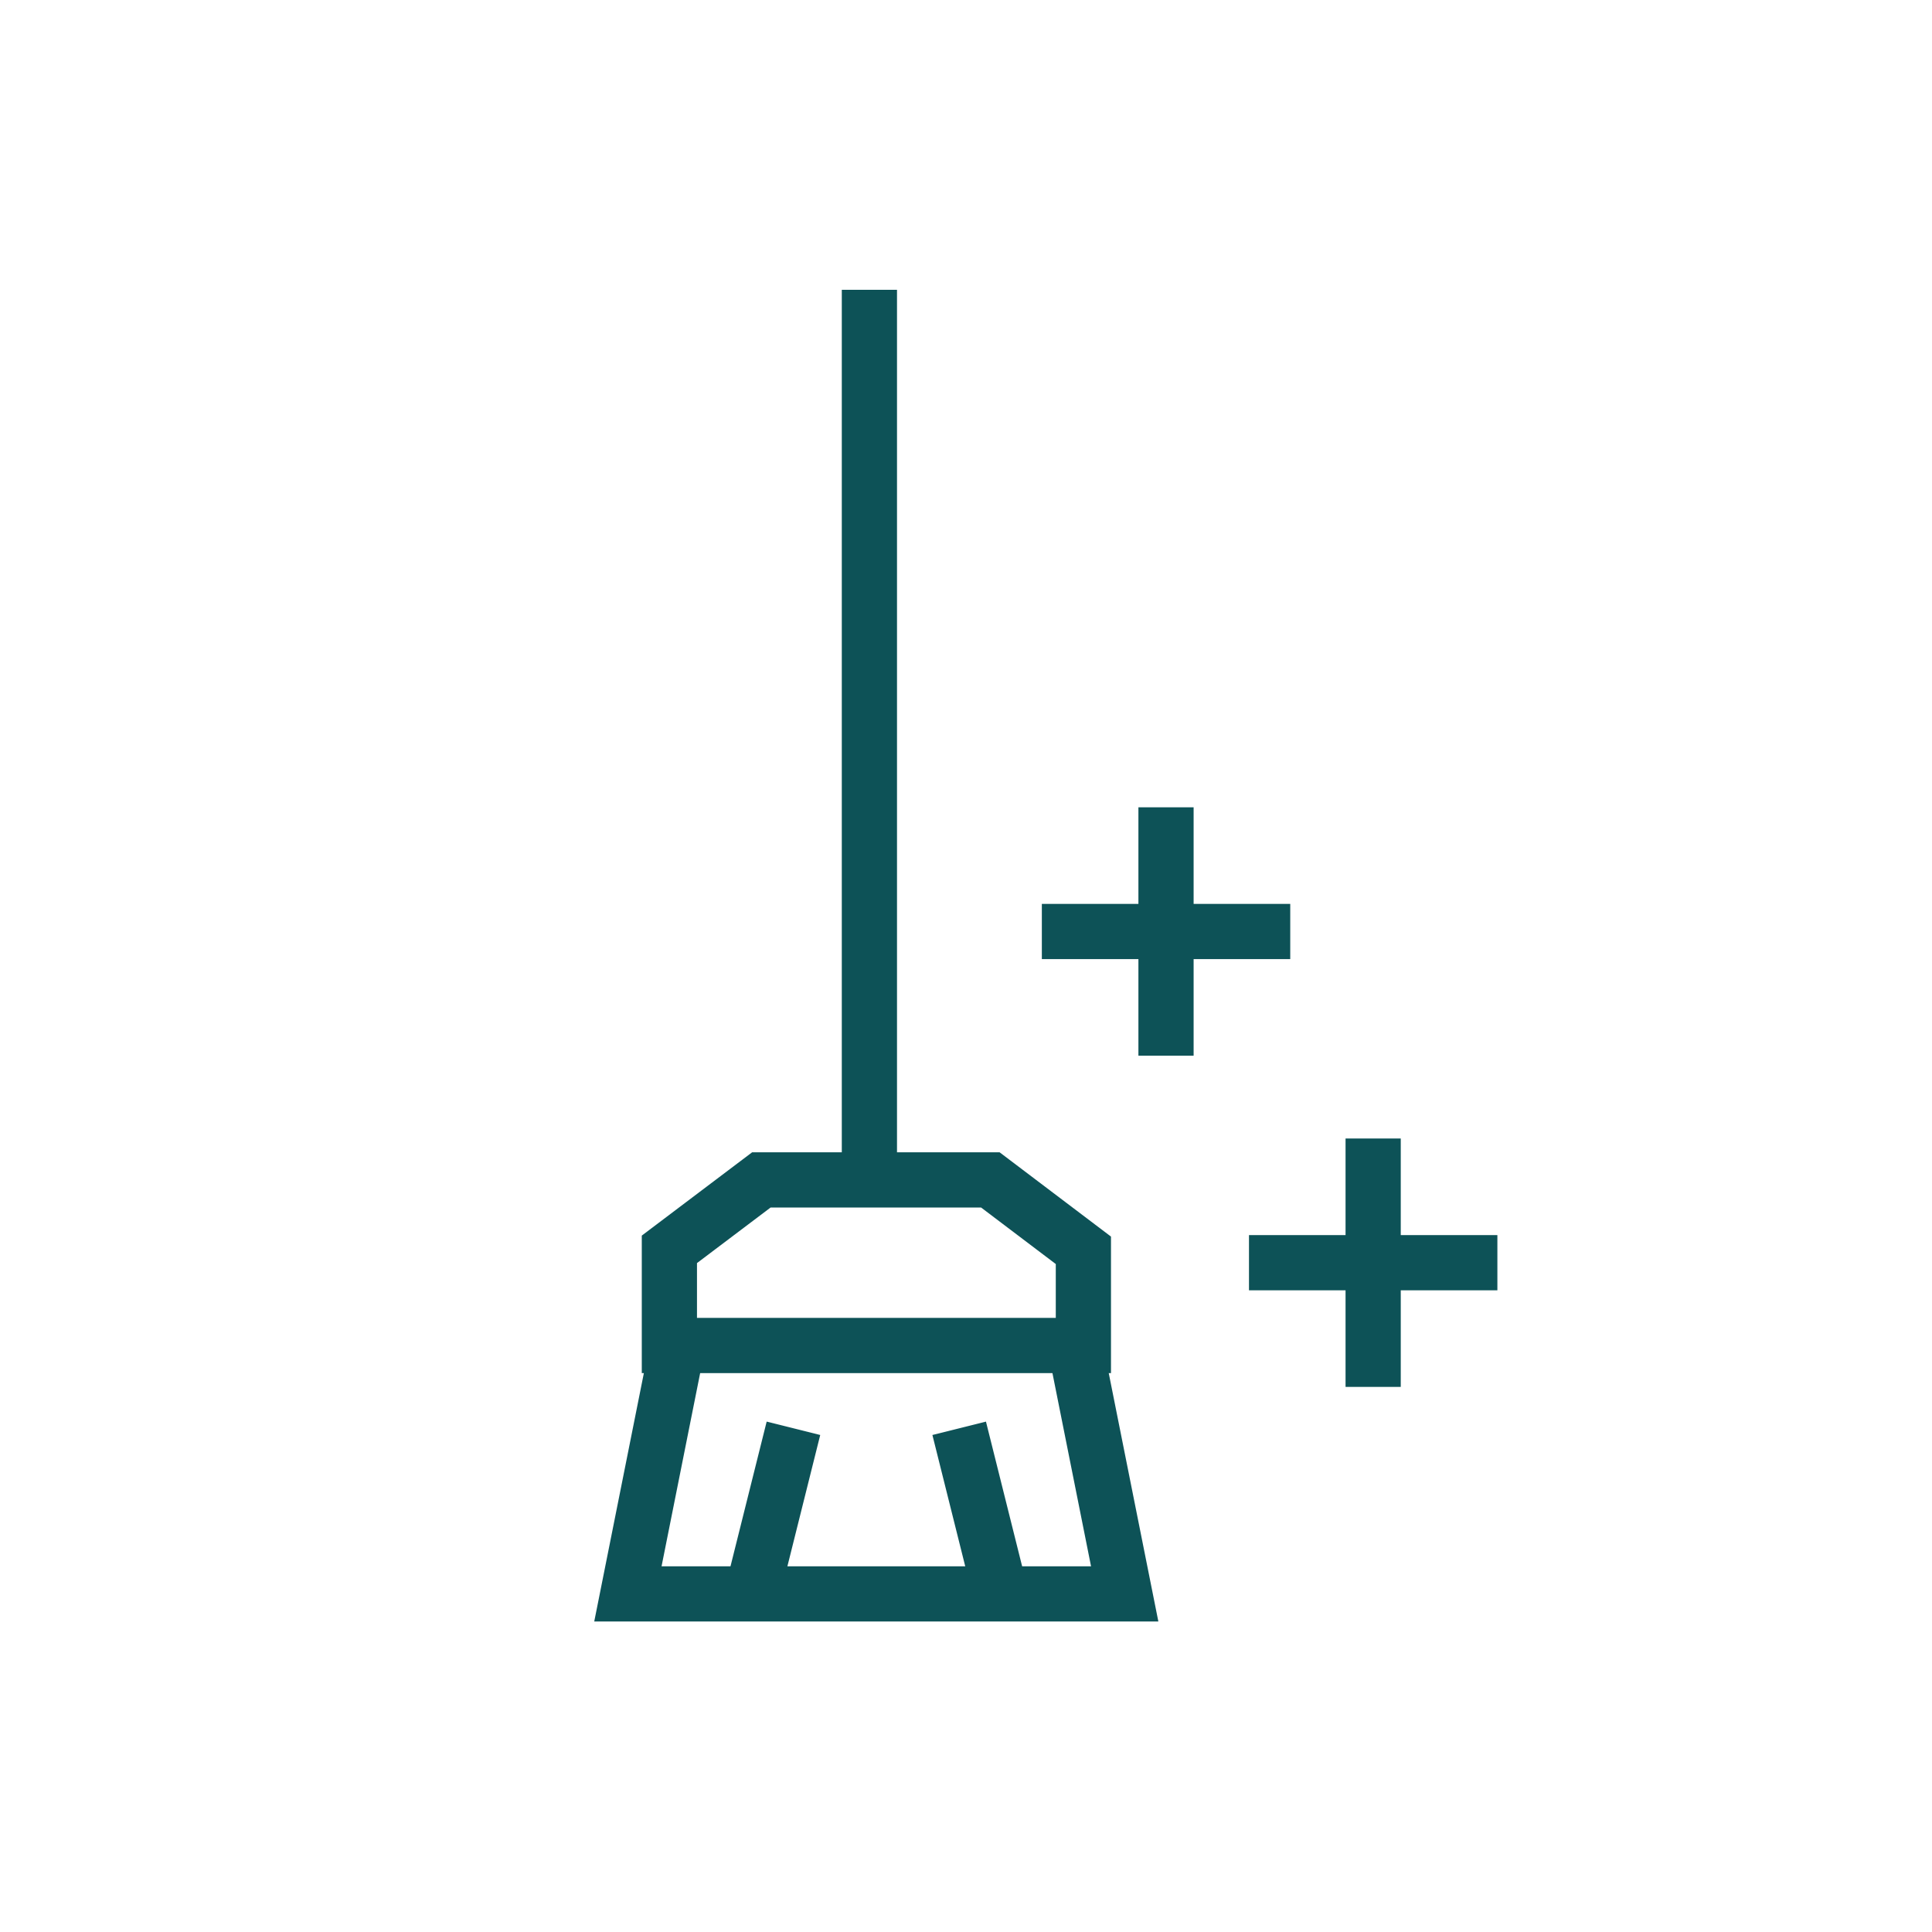
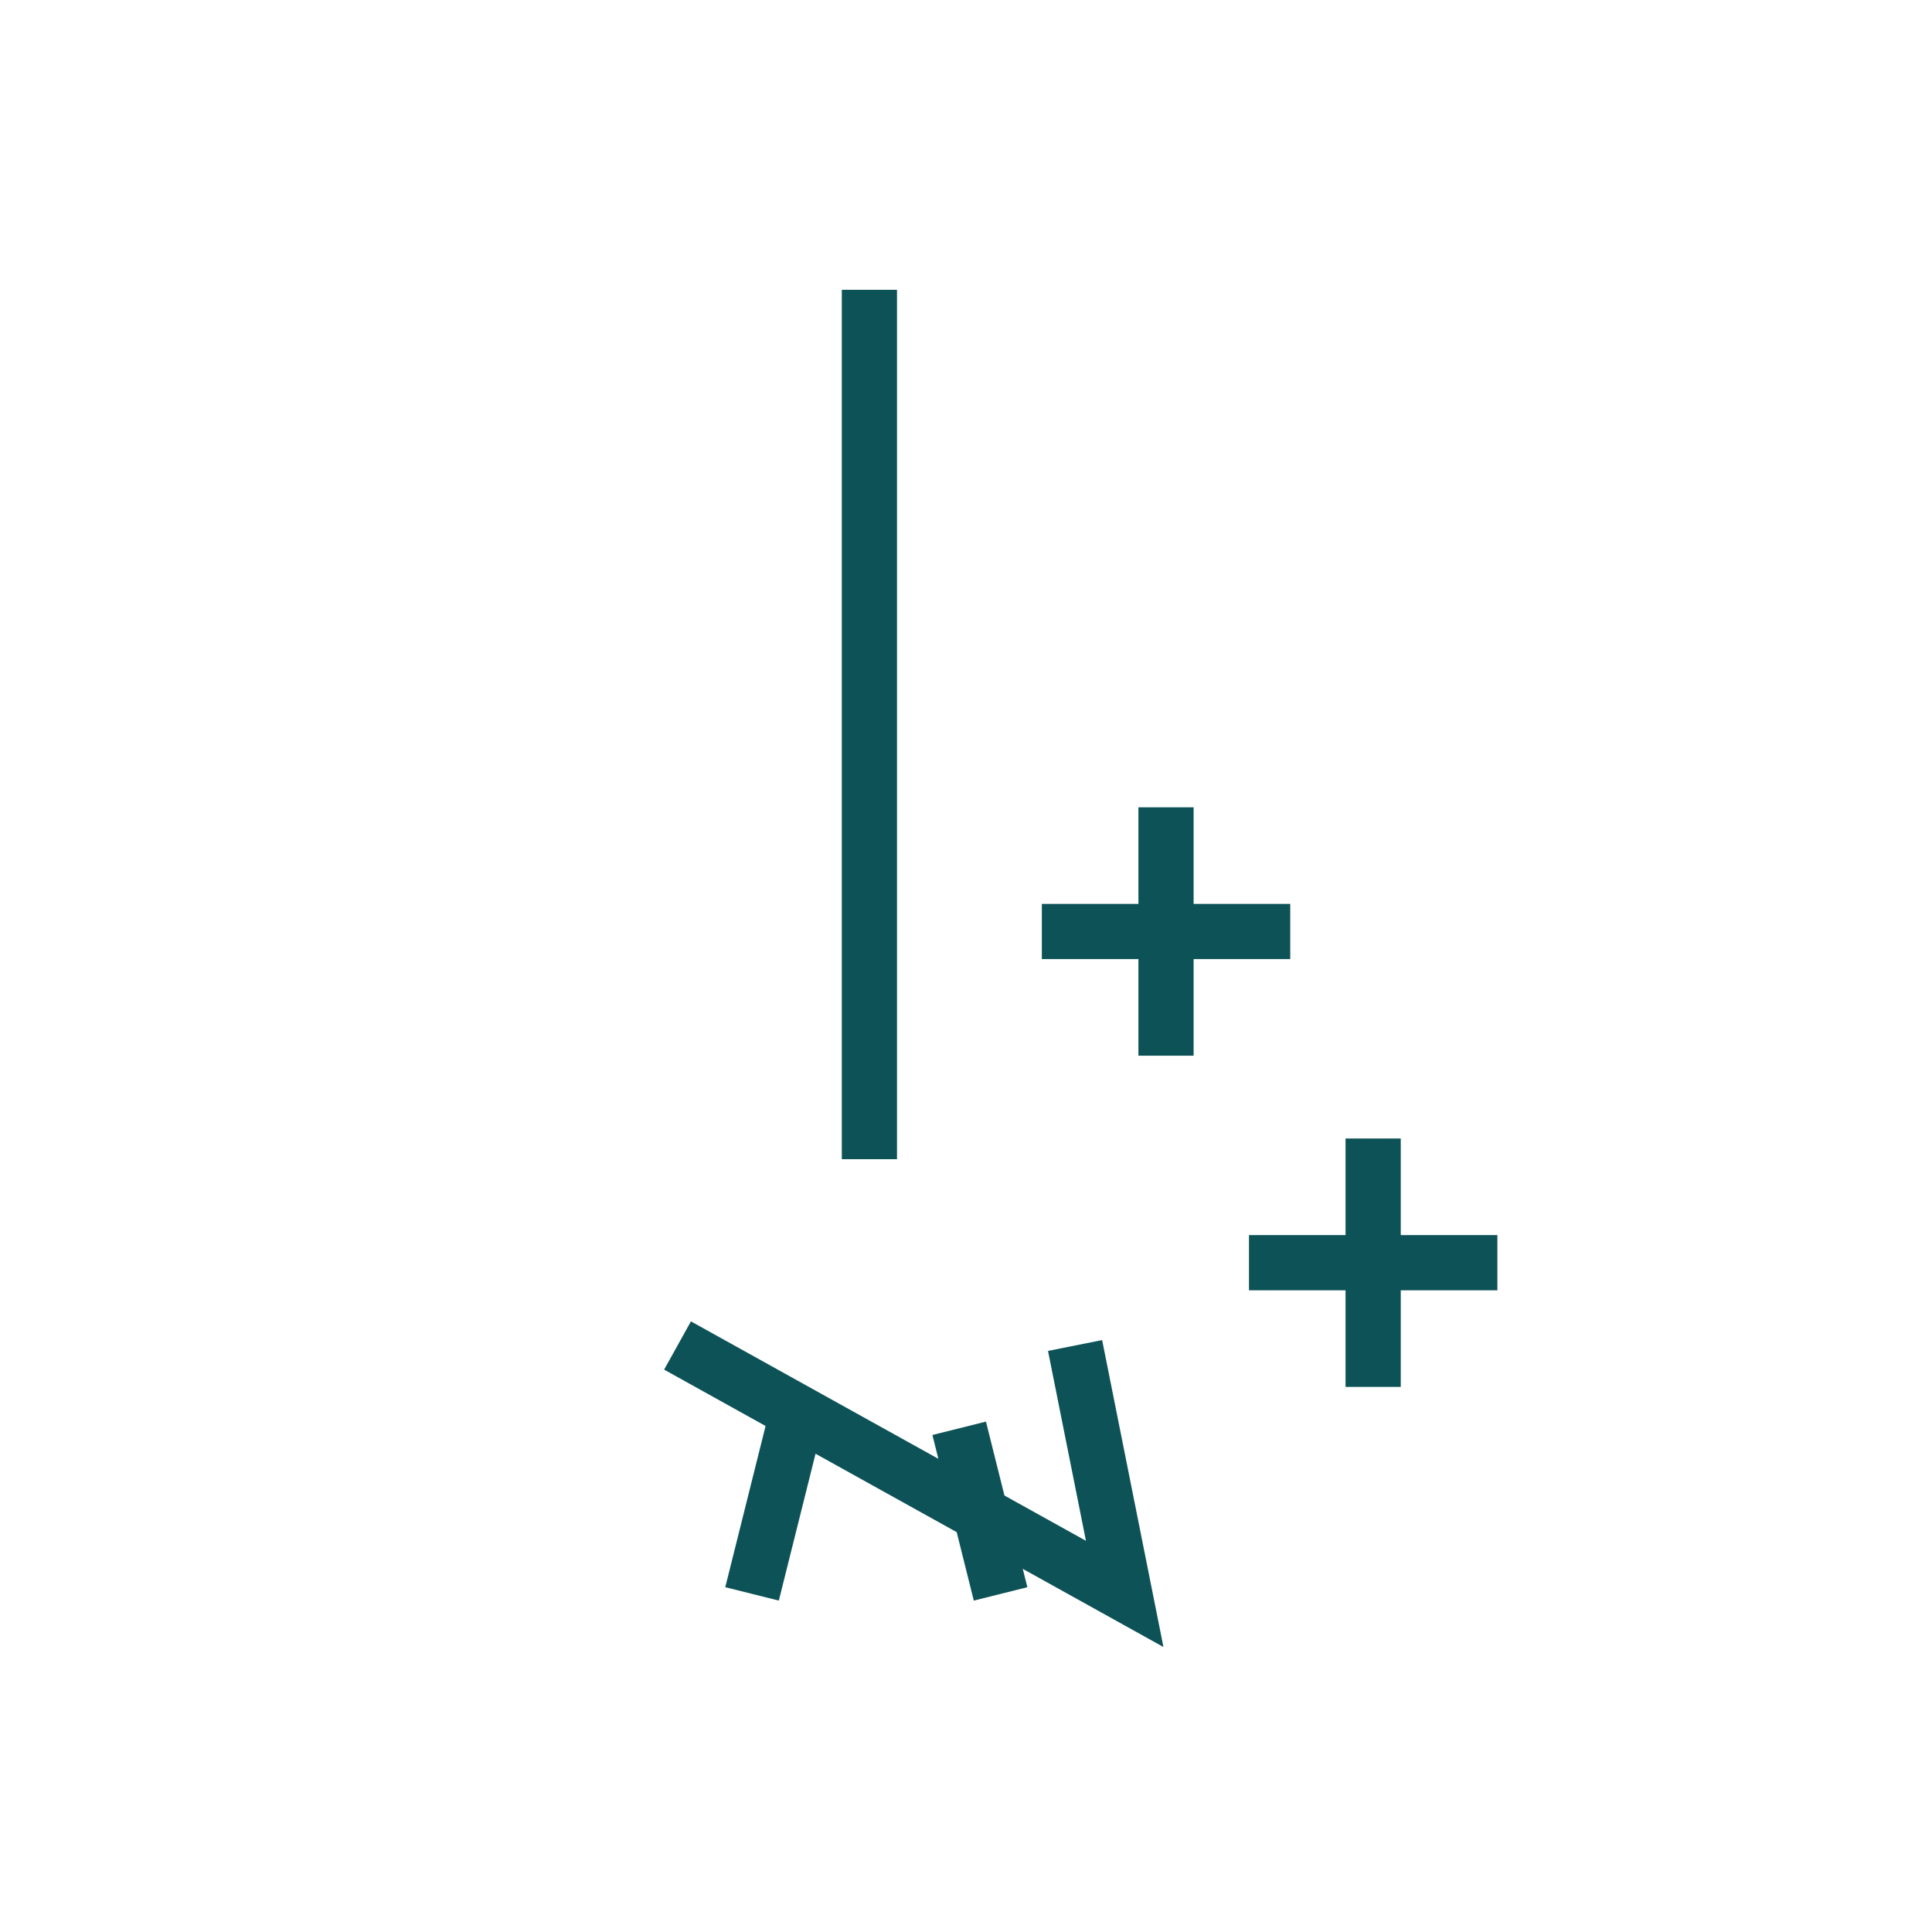
<svg xmlns="http://www.w3.org/2000/svg" width="70" height="70" viewBox="0 0 70 70" fill="none">
-   <path d="M38.952 48.75L40.75 57.75H22.75L24.548 48.75" stroke="#0D5257" stroke-width="2" stroke-miterlimit="10" />
+   <path d="M38.952 48.75L40.75 57.75L24.548 48.75" stroke="#0D5257" stroke-width="2" stroke-miterlimit="10" />
  <path d="M31.5 10.5L31.5 42" stroke="#0D5257" stroke-width="2" stroke-miterlimit="10" />
-   <path d="M24.253 45.266L27.586 42.75H35.882L39.253 45.301V48.75H24.253V45.266Z" stroke="#0D5257" stroke-width="2" stroke-miterlimit="10" />
  <path d="M42.247 29.25V38.25" stroke="#0D5257" stroke-width="2" stroke-miterlimit="10" />
  <path d="M46.748 33.75H37.748" stroke="#0D5257" stroke-width="2" stroke-miterlimit="10" />
  <path d="M49.752 41.25V50.25" stroke="#0D5257" stroke-width="2" stroke-miterlimit="10" />
  <path d="M54.253 45.75H45.253" stroke="#0D5257" stroke-width="2" stroke-miterlimit="10" />
  <path d="M28.748 51.75L27.248 57.75" stroke="#0D5257" stroke-width="2" stroke-miterlimit="10" />
  <path d="M36.253 57.75L34.753 51.75" stroke="#0D5257" stroke-width="2" stroke-miterlimit="10" />
</svg>